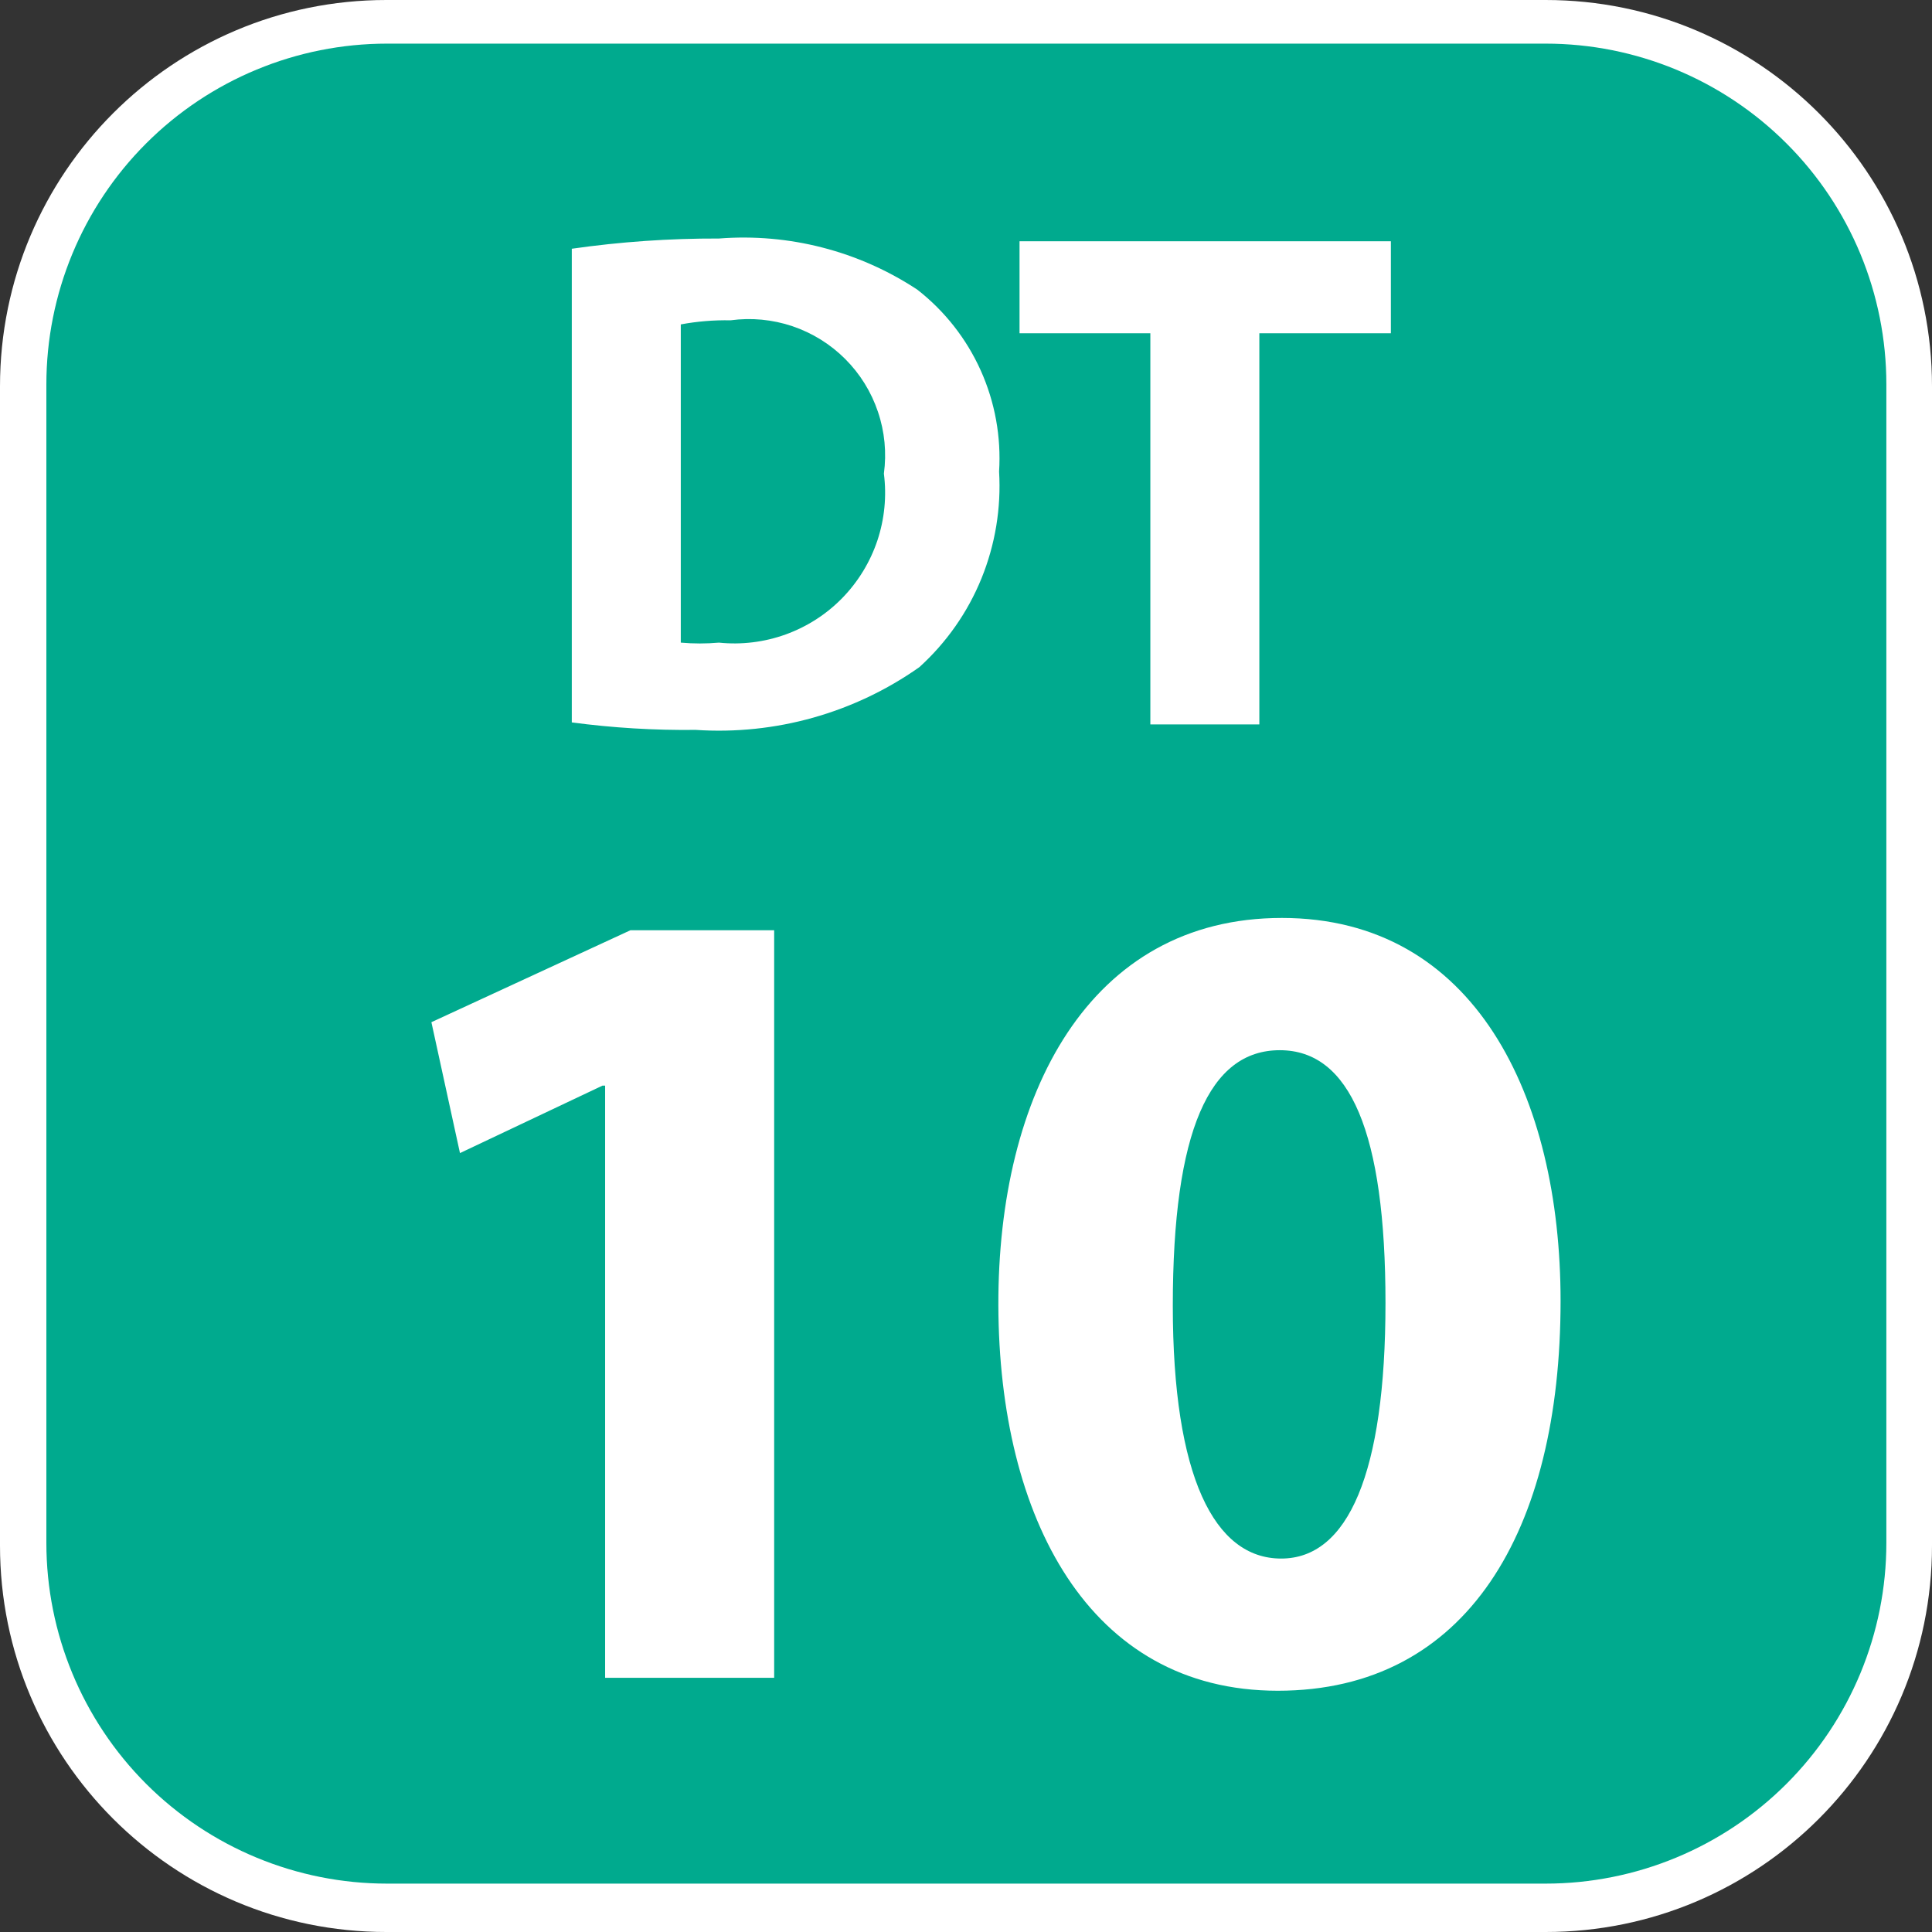
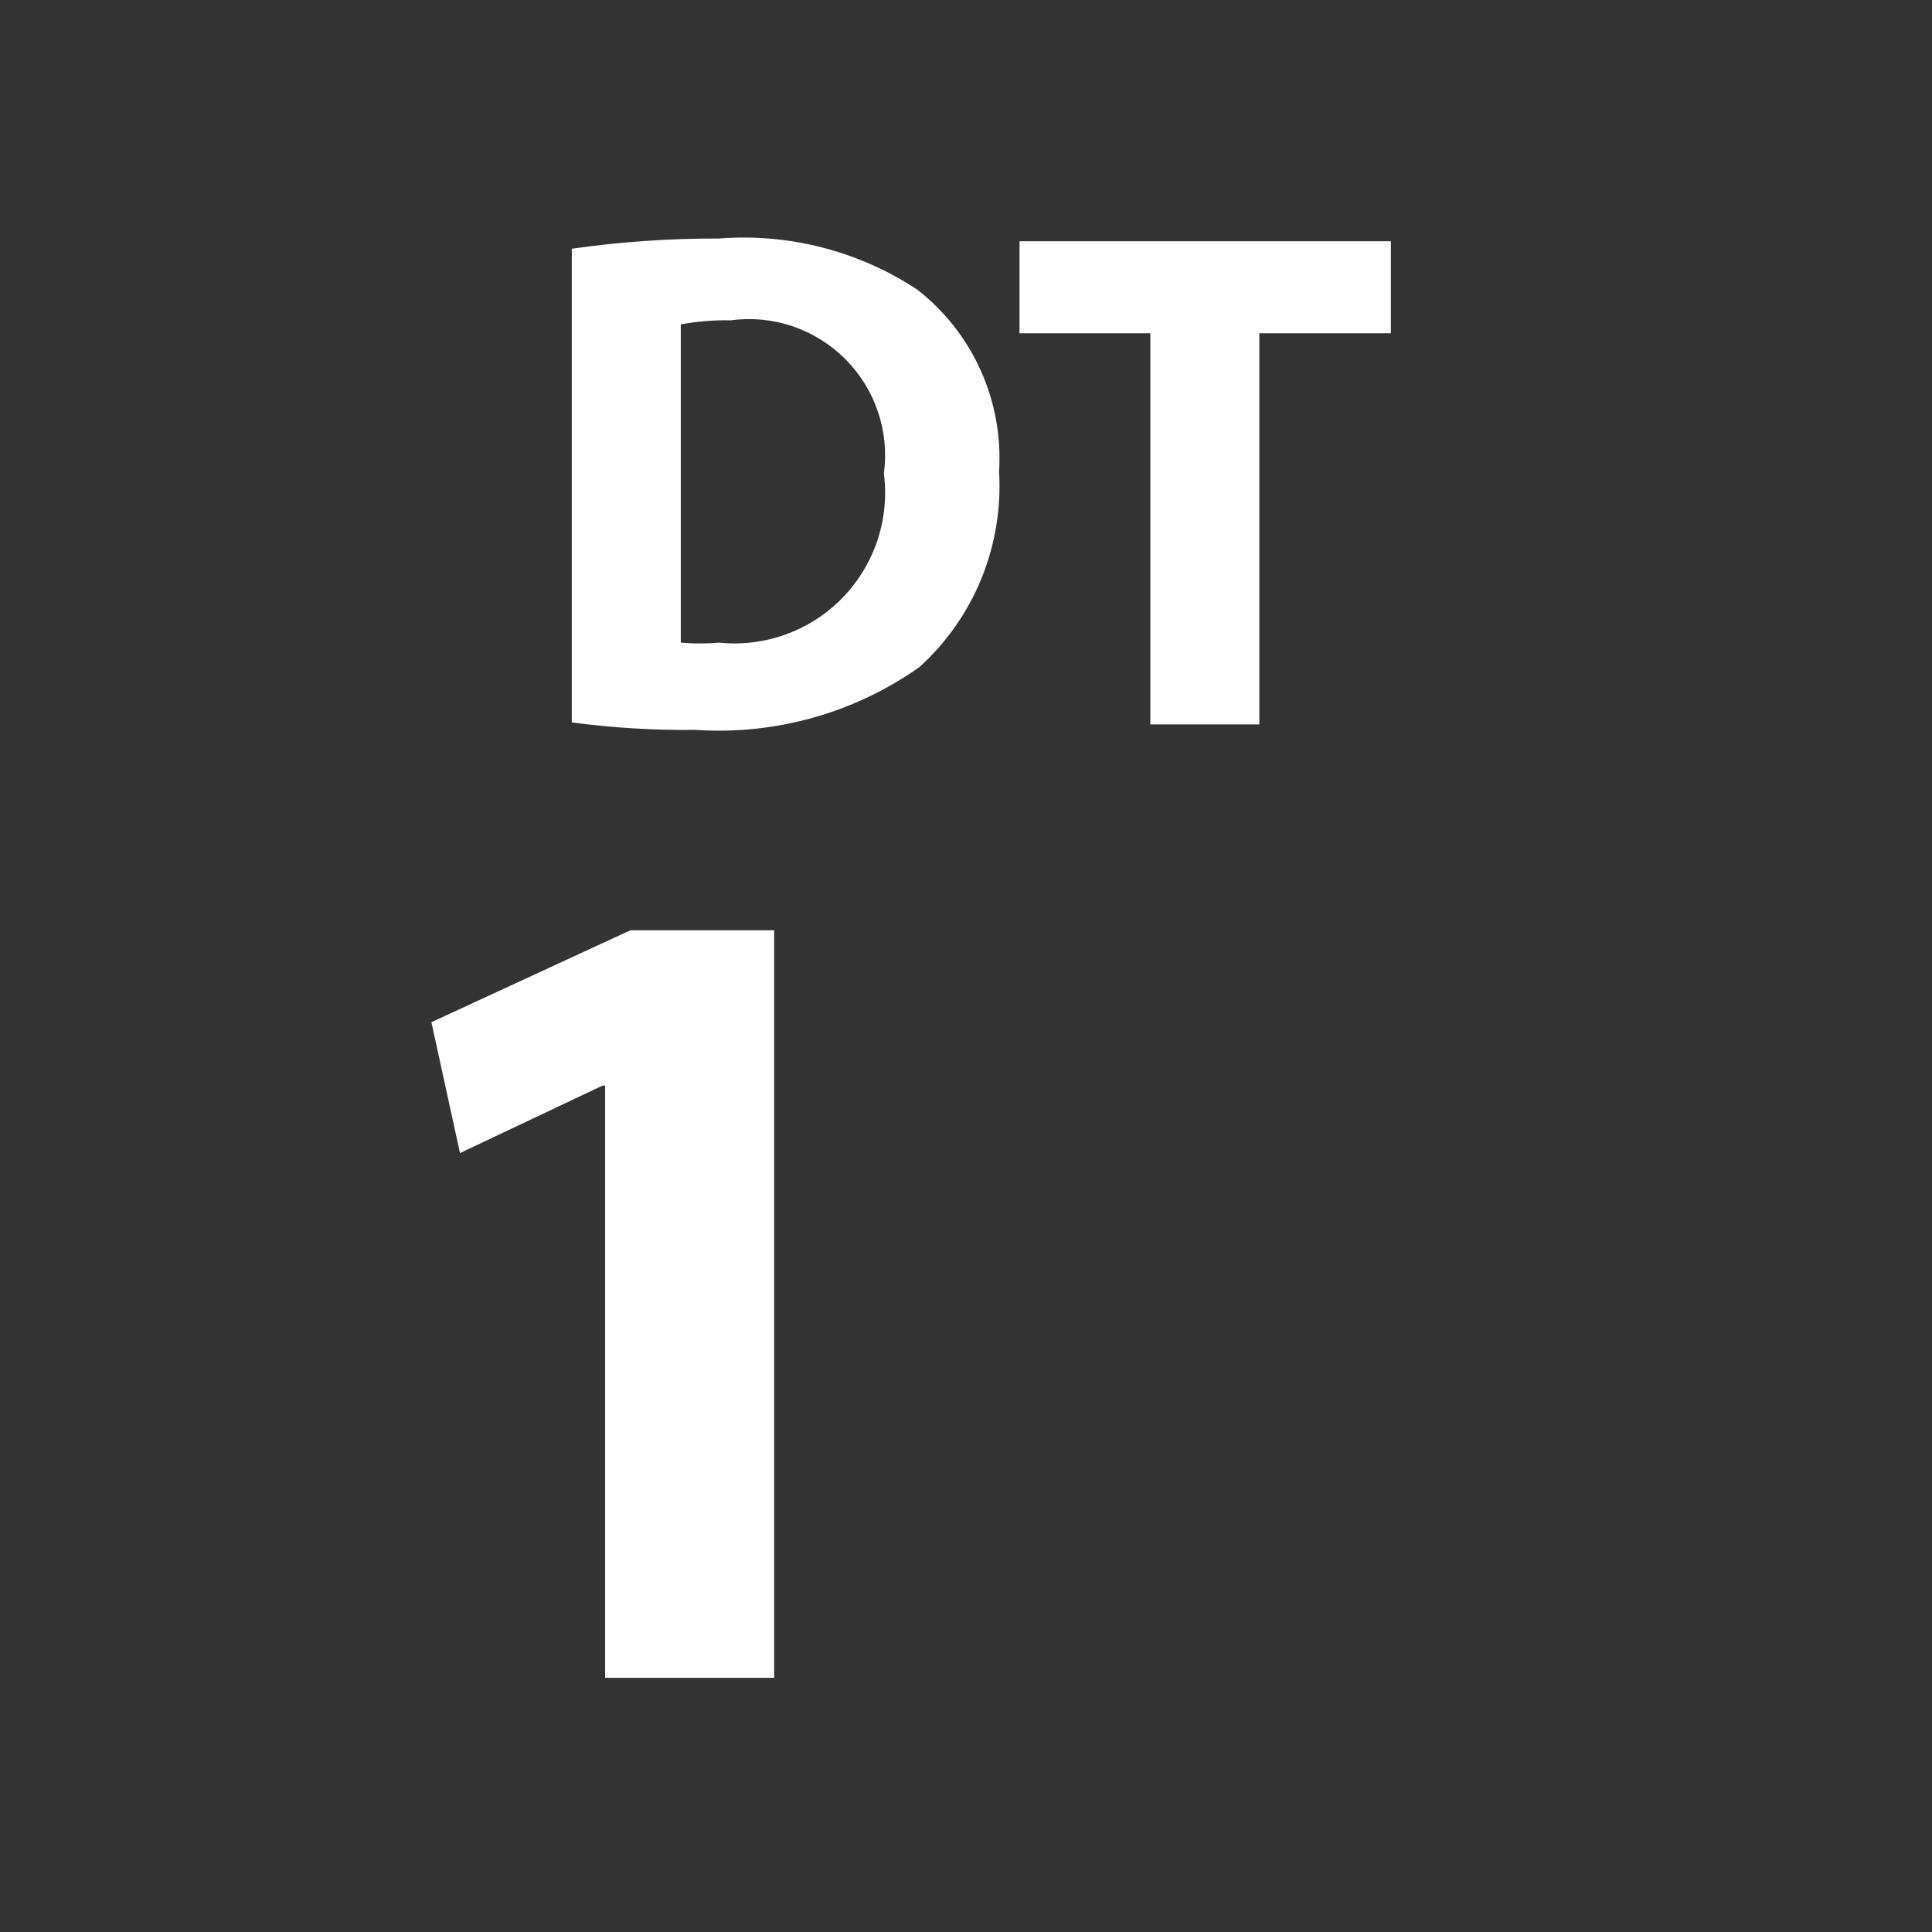
<svg xmlns="http://www.w3.org/2000/svg" width="24" height="24" viewBox="0 0 24 24" fill="none">
  <rect x="0" y="0" width="24" height="24" fill="#333333" stroke="none" />
  <g clip-path="url(#clip0_5989_97032)">
-     <path d="M19.2 0H4.8C2.149 0 0 2.149 0 4.8V19.2C0 21.851 2.149 24 4.8 24H19.2C21.851 24 24 21.851 24 19.2V4.8C24 2.149 21.851 0 19.2 0Z" fill="white" />
-     <path d="M19.2 23.399H4.808C3.686 23.399 2.609 22.953 1.815 22.159C1.022 21.365 0.576 20.289 0.576 19.166V4.775C0.576 3.652 1.022 2.575 1.815 1.782C2.609 0.988 3.686 0.542 4.808 0.542H19.2C20.323 0.542 21.399 0.988 22.193 1.782C22.987 2.575 23.433 3.652 23.433 4.775V19.166C23.433 20.289 22.987 21.365 22.193 22.159C21.399 22.953 20.323 23.399 19.2 23.399Z" fill="#00AA8E" />
    <path d="M7.103 3.09C7.708 3.003 8.319 2.961 8.931 2.963C9.8 2.895 10.667 3.118 11.395 3.598C11.735 3.863 12.006 4.208 12.183 4.602C12.36 4.996 12.438 5.427 12.411 5.858C12.438 6.312 12.363 6.765 12.192 7.186C12.021 7.606 11.757 7.983 11.42 8.288C10.611 8.858 9.631 9.133 8.643 9.067C8.128 9.073 7.613 9.042 7.103 8.974V3.09ZM8.457 7.983C8.615 7.997 8.773 7.997 8.931 7.983C9.212 8.012 9.495 7.977 9.761 7.881C10.026 7.785 10.266 7.631 10.463 7.429C10.66 7.227 10.809 6.983 10.899 6.715C10.988 6.448 11.016 6.163 10.98 5.884C11.015 5.625 10.99 5.362 10.906 5.115C10.823 4.868 10.684 4.644 10.499 4.459C10.315 4.275 10.091 4.136 9.843 4.052C9.596 3.969 9.333 3.944 9.075 3.979C8.868 3.975 8.661 3.992 8.457 4.03V7.983Z" fill="white" />
    <path d="M14.29 4.14H12.665V2.997H17.278V4.14H15.644V8.999H14.29V4.14Z" fill="white" />
    <path d="M7.517 13.486H7.484L5.714 14.324L5.359 12.698L7.831 11.556H9.617V20.842H7.517V13.486Z" fill="white" />
-     <path d="M19.386 16.161C19.386 19.014 18.226 21.003 15.873 21.003C13.52 21.003 12.411 18.844 12.402 16.22C12.394 13.596 13.528 11.403 15.924 11.403C18.32 11.403 19.386 13.621 19.386 16.161ZM14.569 16.22C14.569 18.345 15.086 19.361 15.915 19.361C16.745 19.361 17.211 18.303 17.211 16.186C17.211 14.07 16.77 13.046 15.898 13.046C15.026 13.046 14.569 14.044 14.569 16.22Z" fill="white" />
  </g>
  <defs>
    <clipPath id="clip0_5989_97032">
      <rect width="24" height="24" fill="white" />
    </clipPath>
  </defs>
</svg>